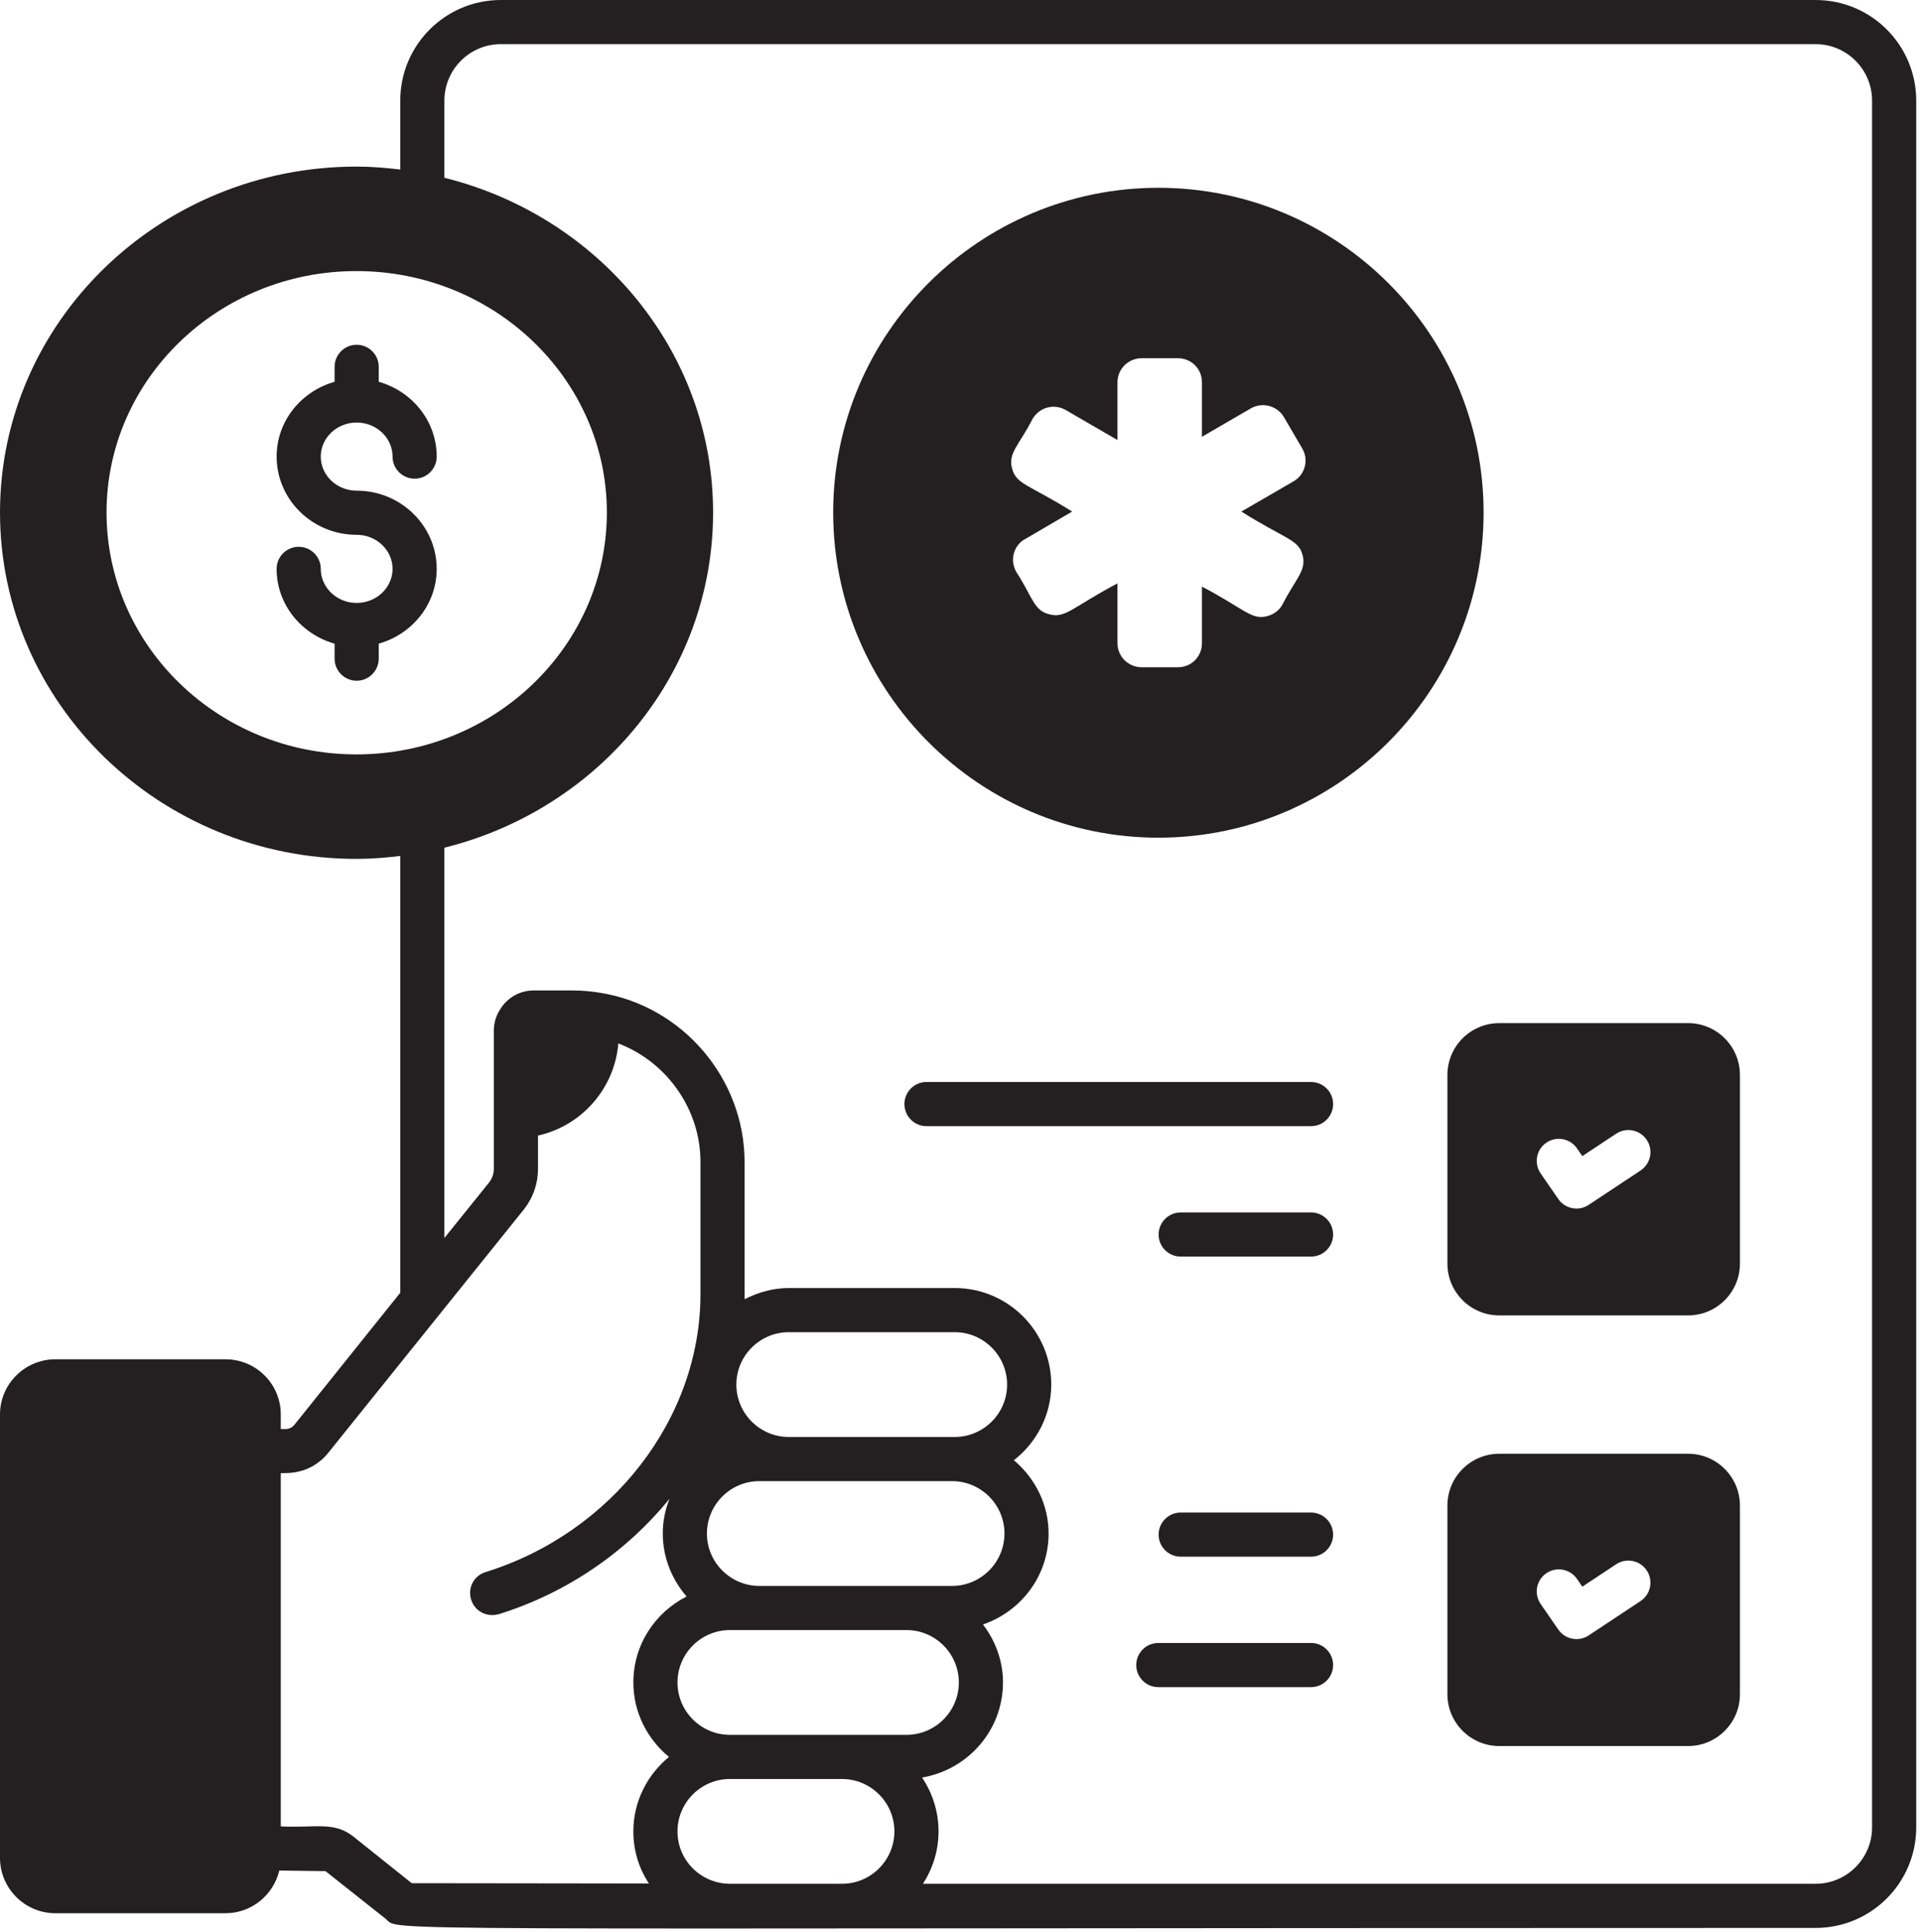
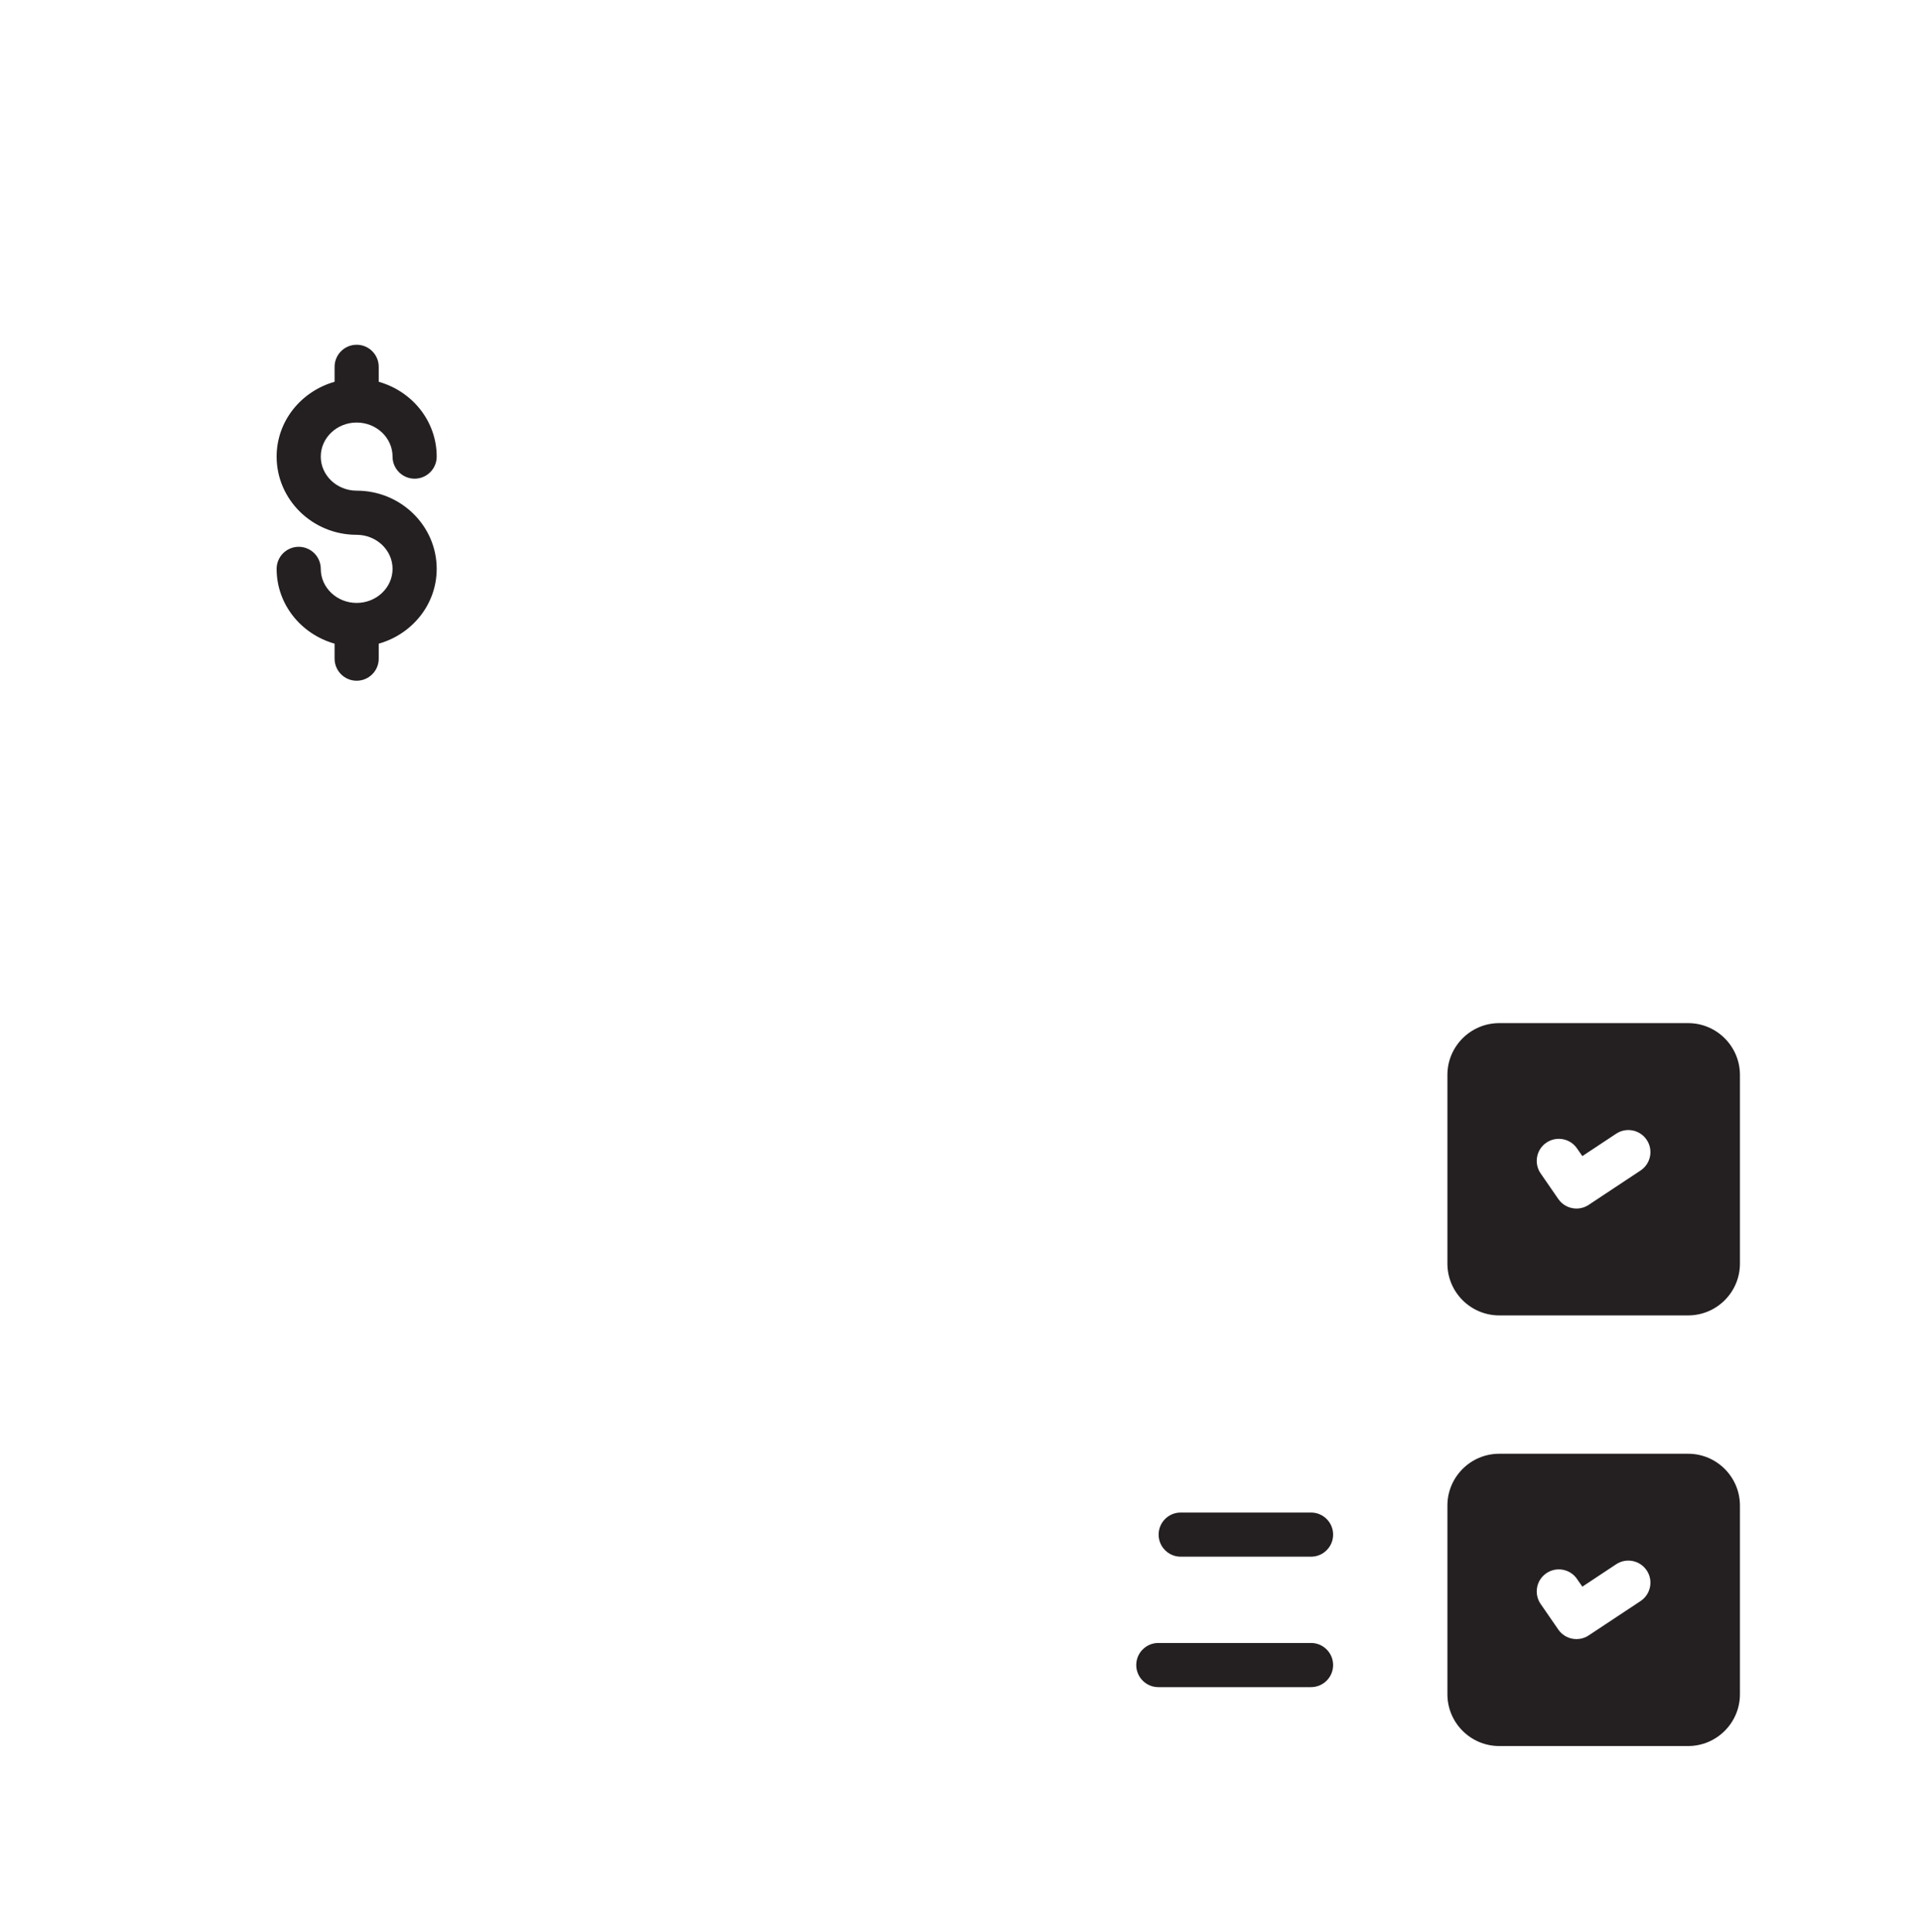
<svg xmlns="http://www.w3.org/2000/svg" width="362" height="364" viewBox="0 0 362 364" fill="none">
-   <path d="M342.132 0H94.393C83.911 0 75.426 8.485 75.426 18.967V31.945C72.709 31.612 69.991 31.39 67.163 31.39C30.116 31.39 0.001 60.618 0.001 96.556C0.001 132.55 30.116 161.832 67.163 161.832C69.991 161.832 72.709 161.61 75.426 161.278V243.58L55.461 268.482C55.017 268.981 54.462 269.259 53.852 269.259H52.909V266.486C52.909 260.774 48.25 256.115 42.482 256.115H10.426C4.714 256.115 0 260.774 0 266.486V350.064C0 355.832 4.714 360.491 10.426 360.491H42.482C47.418 360.491 51.522 357.053 52.631 352.449L61.338 352.56L72.541 361.433C76.035 364.04 59.009 363.263 342.132 363.263C352.614 363.263 361.1 354.777 361.1 344.295V18.967C361.1 8.485 352.615 0 342.132 0ZM67.163 142.144C41.152 142.144 20.078 121.679 20.078 96.556C20.078 71.488 41.153 51.079 67.163 51.079C93.229 51.079 114.359 71.488 114.359 96.556C114.359 121.679 93.229 142.144 67.163 142.144ZM122.29 354.887L77.589 354.832L66.553 346.014C62.892 343.13 59.288 344.461 52.91 344.129V277.577C53.464 277.466 58.29 278.187 61.894 273.695L98.719 227.885C100.494 225.611 101.381 223.005 101.381 220.231V213.964C109.589 212.134 115.8 205.146 116.522 196.605C125.562 200.043 131.996 208.917 131.996 218.9V243.857C131.996 267.261 115.358 288.78 91.51 296.211C89.291 296.877 88.071 299.206 88.792 301.424C89.347 303.199 90.955 304.308 92.73 304.308C93.174 304.308 93.562 304.253 94.006 304.141C106.984 300.093 118.076 292.328 126.173 282.401C125.341 284.453 124.897 286.616 124.897 288.945C124.897 293.493 126.616 297.597 129.389 300.814C123.455 303.809 119.351 309.909 119.351 317.008C119.351 322.665 122.013 327.712 126.062 331.039C122.013 334.366 119.351 339.414 119.351 345.07C119.35 348.676 120.404 352.059 122.29 354.887ZM143.087 279.074H179.413C184.848 279.074 189.285 283.511 189.285 288.946C189.285 294.381 184.848 298.818 179.413 298.818H143.087C137.652 298.818 133.215 294.381 133.215 288.946C133.215 283.511 137.652 279.074 143.087 279.074ZM138.761 260.883C138.761 255.448 143.198 251.011 148.633 251.011H179.912C185.347 251.011 189.784 255.448 189.784 260.883C189.784 266.318 185.347 270.755 179.912 270.755H148.633C143.198 270.755 138.761 266.318 138.761 260.883ZM158.671 354.943H137.374C137.319 354.943 137.319 354.943 137.319 354.943C131.939 354.776 127.669 350.451 127.669 345.071C127.669 339.636 132.106 335.199 137.541 335.199H158.671C164.106 335.199 168.543 339.636 168.543 345.071C168.543 350.506 164.106 354.943 158.671 354.943ZM137.541 326.88C132.106 326.88 127.669 322.443 127.669 317.008C127.669 311.573 132.106 307.136 137.541 307.136H170.817C176.252 307.136 180.689 311.573 180.689 317.008C180.689 322.443 176.252 326.88 170.817 326.88H137.541ZM352.781 344.294C352.781 350.173 348.011 354.943 342.132 354.943H173.922C175.752 352.114 176.861 348.731 176.861 345.071C176.861 341.3 175.696 337.806 173.755 334.922C182.351 333.48 189.006 326.048 189.006 317.008C189.006 312.904 187.564 309.133 185.235 306.082C192.389 303.642 197.602 296.931 197.602 288.945C197.602 283.399 194.996 278.463 191.058 275.136C195.329 271.808 198.101 266.65 198.101 260.883C198.101 250.845 189.948 242.692 179.91 242.692H148.631C145.636 242.692 142.807 243.524 140.312 244.8V218.956C140.312 203.261 128.665 189.562 113.136 187.066C111.75 186.844 109.975 186.623 107.978 186.623H100.546C97.884 186.623 95.499 188.065 94.224 190.228C93.503 191.337 93.059 192.724 93.059 194.166V210.249C93.059 210.304 93.059 210.304 93.059 210.304V220.231C93.059 221.396 92.56 222.283 92.227 222.727L83.742 233.264V159.724C112.803 152.514 134.377 127.003 134.377 96.555C134.377 66.219 112.803 40.707 83.742 33.497V18.966C83.742 13.087 88.512 8.318 94.39 8.318H342.129C348.008 8.318 352.778 13.088 352.778 18.966V344.294H352.781Z" fill="#242021" />
  <path d="M67.209 79.615C70.938 79.615 73.974 82.494 73.974 86.033C73.974 88.329 75.837 90.193 78.134 90.193C80.431 90.193 82.293 88.33 82.293 86.033C82.293 79.326 77.655 73.715 71.369 71.938V69.119C71.369 66.823 69.506 64.959 67.21 64.959C64.913 64.959 63.05 66.822 63.05 69.119V71.938C56.765 73.716 52.129 79.326 52.129 86.033C52.129 94.16 58.894 100.77 67.21 100.77C70.939 100.77 73.975 103.649 73.975 107.188C73.975 110.725 70.939 113.603 67.21 113.603C63.481 113.603 60.448 110.724 60.448 107.188C60.448 104.892 58.585 103.029 56.288 103.029C53.992 103.029 52.129 104.892 52.129 107.188C52.129 113.893 56.765 119.503 63.05 121.281V124.102C63.05 126.398 64.913 128.262 67.21 128.262C69.506 128.262 71.369 126.399 71.369 124.102V121.281C77.655 119.504 82.293 113.893 82.293 107.188C82.293 99.061 75.526 92.451 67.21 92.451C63.481 92.451 60.448 89.573 60.448 86.033C60.447 82.493 63.48 79.615 67.209 79.615Z" fill="#242021" />
-   <path d="M247.058 203.871H174.592C172.296 203.871 170.432 205.734 170.432 208.03C170.432 210.326 172.295 212.19 174.592 212.19H247.058C249.354 212.19 251.218 210.327 251.218 208.03C251.218 205.733 249.354 203.871 247.058 203.871Z" fill="#242021" />
-   <path d="M247.057 228.449H222.495C220.199 228.449 218.336 230.312 218.336 232.608C218.336 234.904 220.199 236.767 222.495 236.767H247.057C249.353 236.767 251.217 234.904 251.217 232.608C251.217 230.312 249.353 228.449 247.057 228.449Z" fill="#242021" />
  <path d="M247.057 284.992H222.495C220.199 284.992 218.336 286.855 218.336 289.152C218.336 291.449 220.199 293.311 222.495 293.311H247.057C249.353 293.311 251.217 291.448 251.217 289.152C251.217 286.856 249.353 284.992 247.057 284.992Z" fill="#242021" />
  <path d="M247.056 309.57H218.278C215.982 309.57 214.119 311.433 214.119 313.729C214.119 316.025 215.982 317.889 218.278 317.889H247.056C249.352 317.889 251.216 316.026 251.216 313.729C251.215 311.433 249.352 309.57 247.056 309.57Z" fill="#242021" />
  <path d="M318.12 192.777H282.515C277.135 192.777 272.754 197.158 272.754 202.538V238.088C272.754 243.468 277.135 247.849 282.515 247.849H318.12C323.499 247.849 327.881 243.468 327.881 238.088V202.538C327.88 197.159 323.499 192.777 318.12 192.777ZM309.15 220.549L299.371 227.024C298.664 227.49 297.868 227.715 297.077 227.715C295.755 227.715 294.456 227.087 293.651 225.917L290.326 221.097C289.021 219.207 289.495 216.615 291.387 215.313C293.277 214.008 295.871 214.487 297.171 216.375L298.181 217.834L304.556 213.612C306.465 212.35 309.048 212.867 310.321 214.785C311.59 216.698 311.064 219.279 309.15 220.549Z" fill="#242021" />
  <path d="M318.12 273.916H282.515C277.135 273.916 272.754 278.298 272.754 283.677V319.227C272.754 324.606 277.135 328.988 282.515 328.988H318.12C323.499 328.988 327.881 324.606 327.881 319.227V283.677C327.88 278.297 323.499 273.916 318.12 273.916ZM309.15 301.674L299.371 308.149C298.664 308.615 297.868 308.839 297.077 308.839C295.755 308.839 294.456 308.211 293.651 307.041L290.326 302.221C289.021 300.331 289.495 297.739 291.387 296.437C293.277 295.137 295.871 295.608 297.171 297.499L298.181 298.959L304.556 294.737C306.465 293.47 309.048 293.995 310.321 295.91C311.59 297.823 311.064 300.404 309.15 301.674Z" fill="#242021" />
-   <path d="M218.291 35.383C184.516 35.383 157.008 62.836 157.008 96.555C157.008 130.33 184.516 157.838 218.291 157.838C252.066 157.838 279.574 130.33 279.574 96.555C279.574 62.836 252.066 35.383 218.291 35.383ZM245.466 104.597C246.242 107.536 244.135 109.034 241.639 113.97C241.029 115.024 240.031 115.745 238.866 116.077C235.816 116.909 234.651 114.802 226.499 110.531V121.179C226.499 123.73 224.503 125.727 221.951 125.727H215.185C212.634 125.727 210.582 123.731 210.582 121.179V109.921C202.097 114.413 200.765 116.576 197.715 115.744C194.775 115.023 194.554 112.417 191.503 107.758C191.115 107.037 190.893 106.261 190.893 105.484C190.893 103.876 191.725 102.323 193.222 101.546L202.04 96.388C193.888 91.286 191.503 91.286 190.726 88.291C189.894 85.352 192.113 83.799 194.553 78.974C195.829 76.756 198.601 75.979 200.82 77.255L210.581 82.912V72.042C210.581 69.491 212.633 67.494 215.184 67.494H221.95C224.501 67.494 226.498 69.491 226.498 72.042V82.302L235.76 76.922C237.923 75.702 240.751 76.478 241.972 78.641L245.41 84.52C246.686 86.683 245.909 89.511 243.691 90.731L233.93 96.388C242.194 101.602 244.689 101.602 245.466 104.597Z" fill="#242021" />
</svg>